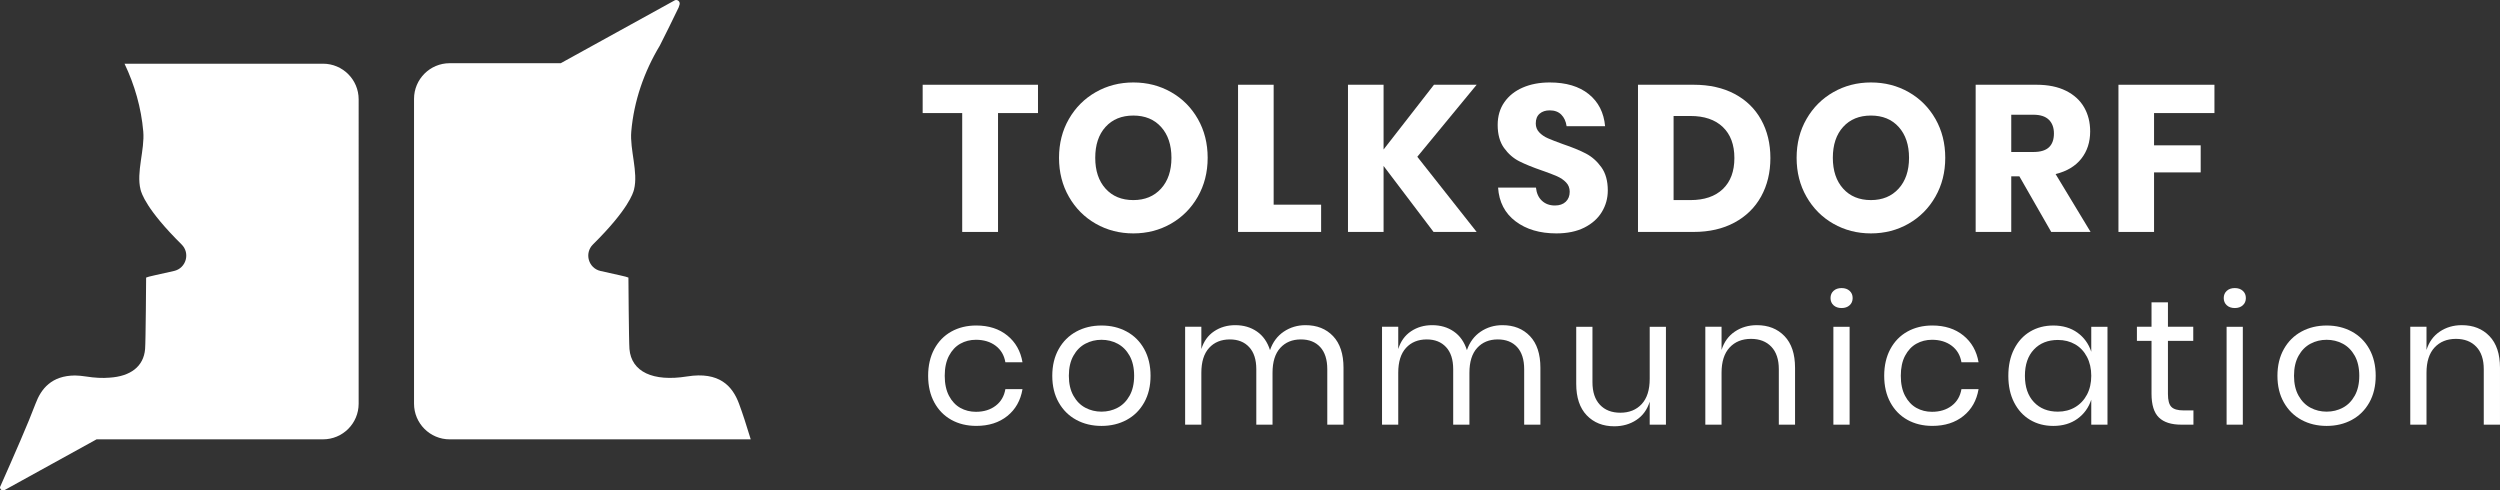
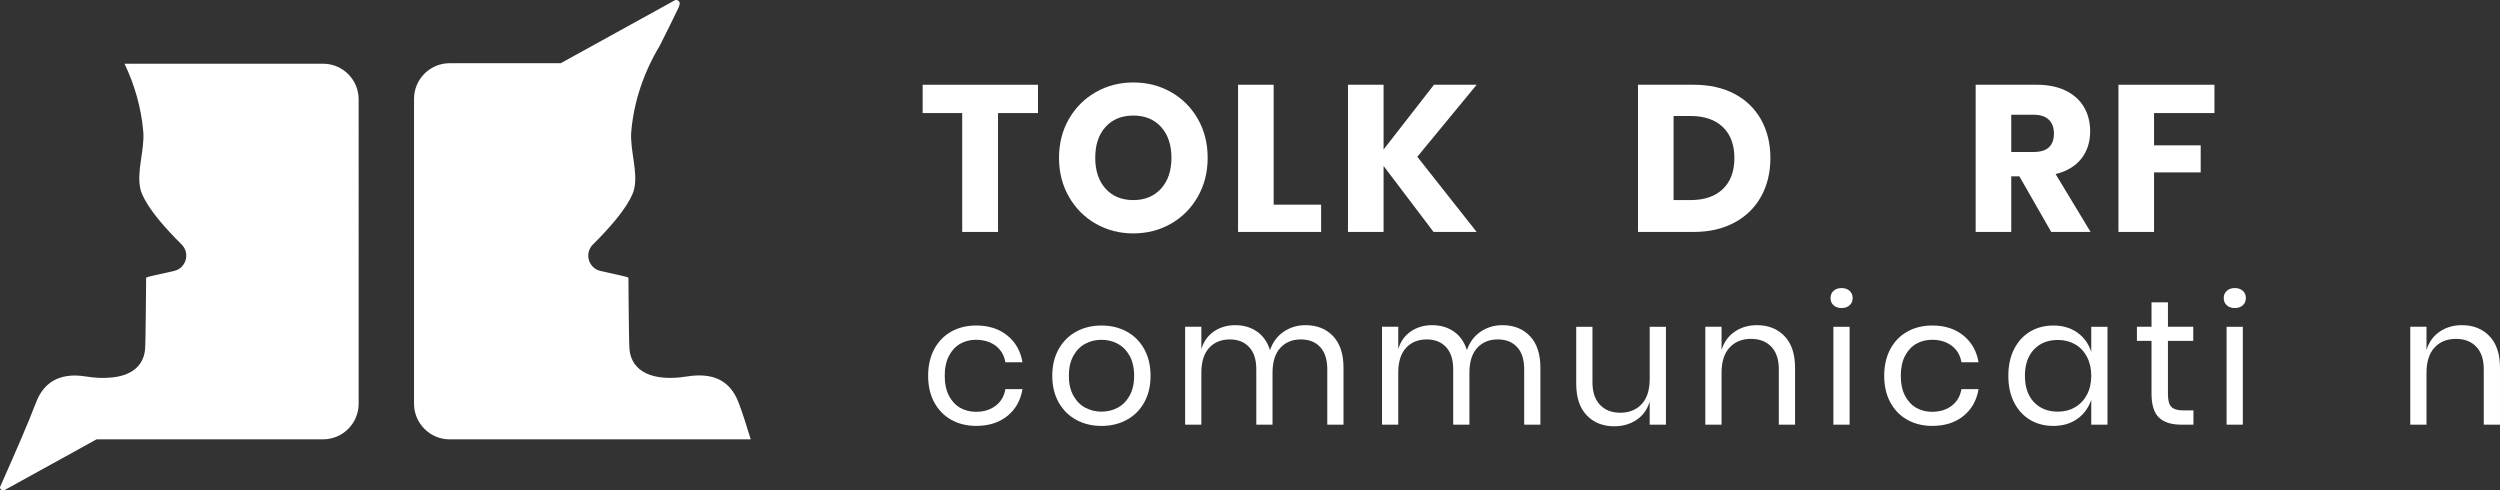
<svg xmlns="http://www.w3.org/2000/svg" xmlns:xlink="http://www.w3.org/1999/xlink" version="1.1" id="Ebene_1" x="0px" y="0px" width="283.465px" height="55.61px" viewBox="0 0 283.465 55.61" enable-background="new 0 0 283.465 55.61" xml:space="preserve">
  <rect x="0" y="0" width="283.465" height="55.61" fill="#333333" stroke="none" />
  <g>
    <defs>
      <rect id="SVGID_1_" y="0" width="283.465" height="55.61" />
    </defs>
    <clipPath id="SVGID_2_">
      <use xlink:href="#SVGID_1_" overflow="visible" />
    </clipPath>
    <path clip-path="url(#SVGID_2_)" fill-rule="evenodd" clip-rule="evenodd" fill="#FFFFFF" d="M83.787,45.755   c-0.731-1.954-2.207-3.663-5.893-3.07c-3.867,0.619-6.305-0.533-6.523-3.108c-0.071-0.848-0.117-8.104-0.117-8.104   c-0.185-0.106-1.398-0.347-3.164-0.748c-1.374-0.313-1.858-2.019-0.856-3.009c4.017-3.974,4.556-5.827,4.656-6.226   c0.497-1.981-0.492-4.502-0.312-6.583c0.299-3.455,1.453-6.776,3.232-9.73c0.695-1.37,1.415-2.828,2.137-4.329l0.104-0.323   c0.102-0.32-0.21-0.617-0.524-0.498L63.58,7.167H50.989c-2.233,0-4.044,1.811-4.044,4.044v34.563c0,2.232,1.811,4.043,4.044,4.043   h34.134C84.647,48.245,84.188,46.827,83.787,45.755" />
    <polygon clip-path="url(#SVGID_2_)" fill="#FFFFFF" points="117.693,9.61 117.693,12.82 113.162,12.82 113.162,26.299    109.101,26.299 109.101,12.82 104.617,12.82 104.617,9.61  " />
    <path clip-path="url(#SVGID_2_)" fill="#FFFFFF" d="M132.789,10.448c1.283,0.732,2.293,1.747,3.033,3.045   c0.74,1.298,1.11,2.766,1.11,4.402c0,1.637-0.375,3.108-1.122,4.414c-0.747,1.307-1.763,2.325-3.044,3.058   c-1.283,0.731-2.703,1.097-4.263,1.097c-1.556,0-2.976-0.366-4.259-1.097c-1.284-0.733-2.298-1.751-3.045-3.058   c-0.748-1.306-1.121-2.777-1.121-4.414c0-1.636,0.373-3.104,1.121-4.402c0.747-1.298,1.761-2.313,3.045-3.045   c1.283-0.732,2.703-1.098,4.259-1.098C130.079,9.35,131.505,9.716,132.789,10.448 M125.354,14.39   c-0.78,0.858-1.169,2.026-1.169,3.505c0,1.464,0.389,2.628,1.169,3.494c0.778,0.865,1.828,1.298,3.149,1.298   c1.308,0,2.354-0.433,3.141-1.298c0.787-0.866,1.181-2.03,1.181-3.494c0-1.463-0.391-2.628-1.169-3.494   c-0.78-0.865-1.829-1.298-3.153-1.298C127.182,13.103,126.132,13.532,125.354,14.39" />
    <polygon clip-path="url(#SVGID_2_)" fill="#FFFFFF" points="144.414,23.207 149.796,23.207 149.796,26.298 140.377,26.298    140.377,9.609 144.414,9.609  " />
    <polygon clip-path="url(#SVGID_2_)" fill="#FFFFFF" points="160.702,17.777 167.431,26.298 162.544,26.298 156.878,18.816    156.878,26.298 152.842,26.298 152.842,9.61 156.878,9.61 156.878,16.951 162.592,9.61 167.431,9.61  " />
-     <path clip-path="url(#SVGID_2_)" fill="#FFFFFF" d="M181.627,24.033c-0.448,0.74-1.108,1.33-1.982,1.771   c-0.873,0.44-1.932,0.66-3.175,0.66c-1.873,0-3.415-0.455-4.626-1.369c-1.213-0.913-1.873-2.187-1.984-3.824h4.296   c0.064,0.63,0.287,1.126,0.673,1.487c0.387,0.362,0.878,0.543,1.478,0.543c0.518,0,0.926-0.142,1.226-0.425   c0.299-0.283,0.449-0.661,0.449-1.133c0-0.424-0.138-0.779-0.415-1.062c-0.272-0.283-0.617-0.515-1.025-0.697   c-0.409-0.18-0.976-0.397-1.699-0.648c-1.056-0.363-1.916-0.713-2.584-1.051c-0.669-0.338-1.243-0.842-1.725-1.511   c-0.479-0.669-0.719-1.538-0.719-2.608c0-0.991,0.25-1.849,0.755-2.573c0.503-0.724,1.199-1.279,2.089-1.664   c0.89-0.386,1.907-0.579,3.057-0.579c1.856,0,3.333,0.441,4.426,1.322c1.094,0.882,1.712,2.093,1.853,3.635h-4.365   c-0.079-0.55-0.28-0.987-0.604-1.31c-0.321-0.322-0.757-0.483-1.309-0.483c-0.473,0-0.854,0.125-1.146,0.377   c-0.291,0.252-0.437,0.622-0.437,1.11c0,0.393,0.131,0.728,0.391,1.003c0.259,0.276,0.585,0.5,0.979,0.673   c0.394,0.173,0.961,0.394,1.698,0.661c1.071,0.362,1.945,0.719,2.62,1.074c0.677,0.353,1.26,0.87,1.747,1.546   c0.488,0.676,0.732,1.558,0.732,2.643C182.3,22.483,182.075,23.293,181.627,24.033" />
    <path clip-path="url(#SVGID_2_)" fill="#FFFFFF" d="M199.688,22.274c-0.7,1.266-1.708,2.254-3.023,2.962   c-1.313,0.708-2.858,1.062-4.638,1.062h-6.302V9.609h6.302c1.795,0,3.344,0.347,4.65,1.039c1.306,0.693,2.311,1.668,3.011,2.927   c0.699,1.259,1.05,2.707,1.05,4.343C200.737,19.556,200.387,21.007,199.688,22.274 M195.344,21.437   c0.872-0.834,1.311-2.007,1.311-3.518c0-1.51-0.438-2.683-1.311-3.517c-0.874-0.834-2.098-1.251-3.673-1.251h-1.91v9.536h1.91   C193.246,22.687,194.47,22.271,195.344,21.437" />
-     <path clip-path="url(#SVGID_2_)" fill="#FFFFFF" d="M216.423,10.448c1.283,0.732,2.293,1.747,3.033,3.045   c0.739,1.298,1.108,2.766,1.108,4.402c0,1.637-0.374,3.108-1.121,4.414c-0.746,1.307-1.763,2.325-3.045,3.058   c-1.281,0.731-2.701,1.097-4.262,1.097c-1.556,0-2.976-0.366-4.259-1.097c-1.284-0.733-2.298-1.751-3.045-3.058   c-0.748-1.306-1.121-2.777-1.121-4.414c0-1.636,0.373-3.104,1.121-4.402c0.747-1.298,1.761-2.313,3.045-3.045   c1.283-0.732,2.703-1.098,4.259-1.098C213.713,9.35,215.139,9.716,216.423,10.448 M208.988,14.39   c-0.78,0.858-1.17,2.026-1.17,3.505c0,1.464,0.39,2.628,1.17,3.494c0.777,0.865,1.827,1.298,3.148,1.298   c1.308,0,2.354-0.433,3.141-1.298c0.787-0.866,1.181-2.03,1.181-3.494c0-1.463-0.391-2.628-1.168-3.494   c-0.78-0.865-1.829-1.298-3.153-1.298C210.815,13.103,209.766,13.532,208.988,14.39" />
    <path clip-path="url(#SVGID_2_)" fill="#FFFFFF" d="M232.579,26.298l-3.609-6.302h-0.922v6.302h-4.036V9.609h6.892   c1.323,0,2.44,0.229,3.354,0.686c0.911,0.456,1.596,1.081,2.053,1.876c0.456,0.794,0.684,1.704,0.684,2.726   c0,1.212-0.334,2.243-1.003,3.092c-0.668,0.85-1.639,1.433-2.916,1.747l3.966,6.562H232.579z M228.048,17.234h2.503   c0.802,0,1.392-0.177,1.77-0.531c0.377-0.354,0.566-0.878,0.566-1.57c0-0.661-0.193-1.181-0.578-1.558   c-0.386-0.378-0.973-0.566-1.758-0.566h-2.503V17.234z" />
    <polygon clip-path="url(#SVGID_2_)" fill="#FFFFFF" points="251.087,9.61 251.087,12.82 244.239,12.82 244.239,16.479    249.527,16.479 249.527,19.548 244.239,19.548 244.239,26.299 240.203,26.299 240.203,9.61  " />
    <path clip-path="url(#SVGID_2_)" fill="#FFFFFF" d="M114.217,38.042c0.93,0.755,1.503,1.767,1.719,3.032h-1.941   c-0.135-0.796-0.503-1.418-1.102-1.87c-0.601-0.451-1.345-0.678-2.235-0.678c-0.647,0-1.237,0.149-1.769,0.445   c-0.532,0.297-0.96,0.752-1.284,1.365c-0.323,0.612-0.486,1.372-0.486,2.274c0,0.903,0.163,1.661,0.486,2.275   c0.324,0.613,0.752,1.067,1.284,1.365c0.532,0.296,1.122,0.443,1.769,0.443c0.89,0,1.634-0.228,2.235-0.687   c0.599-0.458,0.967-1.084,1.102-1.88h1.941c-0.216,1.279-0.789,2.295-1.719,3.043c-0.931,0.748-2.104,1.122-3.518,1.122   c-1.065,0-2.009-0.23-2.832-0.688c-0.822-0.458-1.465-1.115-1.931-1.971c-0.464-0.856-0.698-1.864-0.698-3.023   c0-1.16,0.234-2.171,0.698-3.033c0.466-0.862,1.109-1.522,1.931-1.98c0.823-0.459,1.767-0.689,2.832-0.689   C112.113,36.908,113.286,37.286,114.217,38.042" />
    <path clip-path="url(#SVGID_2_)" fill="#FFFFFF" d="M127.755,37.598c0.843,0.458,1.503,1.117,1.982,1.98   c0.478,0.863,0.719,1.873,0.719,3.034c0,1.159-0.241,2.167-0.719,3.021c-0.479,0.857-1.139,1.515-1.982,1.973   c-0.842,0.458-1.795,0.687-2.861,0.687c-1.064,0-2.019-0.229-2.86-0.687c-0.843-0.458-1.508-1.115-1.992-1.973   c-0.486-0.854-0.729-1.862-0.729-3.021c0-1.161,0.243-2.171,0.729-3.034c0.484-0.863,1.149-1.522,1.992-1.98   c0.841-0.459,1.796-0.689,2.86-0.689C125.96,36.908,126.913,37.139,127.755,37.598 M123.065,38.972   c-0.561,0.297-1.012,0.752-1.355,1.364c-0.344,0.614-0.517,1.372-0.517,2.276c0,0.888,0.173,1.641,0.517,2.254   c0.343,0.614,0.794,1.069,1.355,1.365c0.559,0.297,1.169,0.444,1.829,0.444c0.661,0,1.272-0.147,1.83-0.444   c0.56-0.296,1.011-0.751,1.356-1.365c0.342-0.613,0.515-1.366,0.515-2.254c0-0.904-0.173-1.662-0.515-2.276   c-0.345-0.612-0.796-1.067-1.356-1.364c-0.558-0.297-1.169-0.444-1.83-0.444C124.234,38.527,123.624,38.675,123.065,38.972" />
    <path clip-path="url(#SVGID_2_)" fill="#FFFFFF" d="M151.152,38.112c0.787,0.828,1.183,2.025,1.183,3.59v6.449h-1.84v-6.288   c0-1.093-0.269-1.928-0.799-2.508c-0.533-0.58-1.266-0.869-2.194-0.869c-0.971,0-1.749,0.32-2.336,0.961   c-0.586,0.641-0.879,1.581-0.879,2.82v5.884h-1.84v-6.288c0-1.093-0.271-1.928-0.812-2.508c-0.538-0.58-1.267-0.869-2.182-0.869   c-0.985,0-1.771,0.32-2.357,0.961c-0.587,0.641-0.88,1.581-0.88,2.82v5.884h-1.839V37.05h1.839v2.529   c0.271-0.877,0.752-1.548,1.447-2.014c0.694-0.465,1.492-0.696,2.395-0.696c0.945,0,1.763,0.238,2.457,0.718   c0.695,0.479,1.191,1.182,1.487,2.113c0.309-0.903,0.83-1.602,1.556-2.094c0.73-0.491,1.552-0.737,2.469-0.737   C149.321,36.869,150.363,37.284,151.152,38.112" />
    <path clip-path="url(#SVGID_2_)" fill="#FFFFFF" d="M173.477,38.112c0.787,0.828,1.183,2.025,1.183,3.59v6.449h-1.84v-6.288   c0-1.093-0.269-1.928-0.799-2.508c-0.533-0.58-1.266-0.869-2.194-0.869c-0.97,0-1.749,0.32-2.336,0.961   c-0.586,0.641-0.879,1.581-0.879,2.82v5.884h-1.84v-6.288c0-1.093-0.271-1.928-0.811-2.508c-0.539-0.58-1.267-0.869-2.183-0.869   c-0.985,0-1.771,0.32-2.356,0.961c-0.588,0.641-0.881,1.581-0.881,2.82v5.884h-1.839V37.05h1.839v2.529   c0.271-0.877,0.752-1.548,1.447-2.014c0.693-0.465,1.493-0.696,2.395-0.696c0.945,0,1.765,0.238,2.458,0.718   c0.695,0.479,1.19,1.182,1.486,2.113c0.31-0.903,0.83-1.602,1.557-2.094c0.729-0.491,1.551-0.737,2.468-0.737   C171.646,36.869,172.688,37.284,173.477,38.112" />
    <path clip-path="url(#SVGID_2_)" fill="#FFFFFF" d="M188.894,37.051v11.102h-1.841v-2.609c-0.282,0.903-0.785,1.595-1.506,2.072   c-0.721,0.48-1.56,0.719-2.517,0.719c-1.282,0-2.32-0.415-3.115-1.243c-0.795-0.829-1.193-2.02-1.193-3.568v-6.472h1.841v6.288   c0,1.106,0.282,1.958,0.849,2.56c0.567,0.599,1.335,0.897,2.306,0.897c1.012,0,1.82-0.325,2.427-0.979   c0.605-0.655,0.909-1.609,0.909-2.862v-5.904H188.894z" />
    <path clip-path="url(#SVGID_2_)" fill="#FFFFFF" d="M202.34,38.112c0.796,0.828,1.193,2.025,1.193,3.59v6.449h-1.84v-6.288   c0-1.105-0.284-1.954-0.849-2.548c-0.567-0.594-1.335-0.891-2.306-0.891c-1.012,0-1.819,0.328-2.428,0.982   c-0.604,0.653-0.91,1.606-0.91,2.86v5.884h-1.84V37.05h1.84v2.629c0.284-0.903,0.786-1.597,1.508-2.082   c0.721-0.485,1.554-0.728,2.497-0.728C200.499,36.869,201.545,37.284,202.34,38.112" />
    <path clip-path="url(#SVGID_2_)" fill="#FFFFFF" d="M207.9,32.977c0.229-0.209,0.532-0.314,0.909-0.314s0.683,0.105,0.91,0.314   c0.231,0.209,0.346,0.48,0.346,0.818s-0.114,0.609-0.346,0.818c-0.228,0.209-0.533,0.314-0.91,0.314s-0.68-0.105-0.909-0.314   s-0.344-0.48-0.344-0.818S207.671,33.186,207.9,32.977 M209.72,48.152h-1.84V37.051h1.84V48.152z" />
    <path clip-path="url(#SVGID_2_)" fill="#FFFFFF" d="M222.622,38.042c0.93,0.755,1.503,1.767,1.719,3.032h-1.941   c-0.135-0.796-0.503-1.418-1.102-1.87c-0.602-0.451-1.346-0.678-2.236-0.678c-0.646,0-1.237,0.149-1.768,0.445   c-0.532,0.297-0.96,0.752-1.284,1.365c-0.324,0.612-0.486,1.372-0.486,2.274c0,0.903,0.162,1.661,0.486,2.275   c0.324,0.613,0.752,1.067,1.284,1.365c0.53,0.296,1.122,0.443,1.768,0.443c0.891,0,1.635-0.228,2.236-0.687   c0.599-0.458,0.967-1.084,1.102-1.88h1.941c-0.216,1.279-0.789,2.295-1.719,3.043c-0.932,0.748-2.104,1.122-3.519,1.122   c-1.066,0-2.01-0.23-2.832-0.688s-1.465-1.115-1.931-1.971c-0.464-0.856-0.698-1.864-0.698-3.023c0-1.16,0.234-2.171,0.698-3.033   c0.466-0.862,1.108-1.522,1.931-1.98c0.822-0.459,1.766-0.689,2.832-0.689C220.518,36.908,221.69,37.286,222.622,38.042" />
    <path clip-path="url(#SVGID_2_)" fill="#FFFFFF" d="M235.553,37.718c0.747,0.54,1.27,1.261,1.567,2.164v-2.831h1.839v11.101h-1.839   V45.32c-0.298,0.905-0.82,1.625-1.567,2.164c-0.749,0.54-1.662,0.809-2.741,0.809c-0.983,0-1.859-0.229-2.629-0.687   c-0.768-0.458-1.371-1.116-1.809-1.972c-0.44-0.856-0.657-1.863-0.657-3.023s0.217-2.171,0.657-3.033   c0.438-0.862,1.041-1.522,1.809-1.98c0.77-0.459,1.646-0.689,2.629-0.689C233.891,36.908,234.804,37.18,235.553,37.718    M230.618,39.629c-0.681,0.722-1.021,1.716-1.021,2.982c0,1.268,0.341,2.262,1.021,2.983c0.68,0.721,1.587,1.082,2.72,1.082   c0.727,0,1.378-0.169,1.952-0.506c0.572-0.338,1.019-0.813,1.345-1.427c0.322-0.612,0.485-1.323,0.485-2.133   c0-0.808-0.163-1.523-0.485-2.143c-0.326-0.62-0.772-1.097-1.345-1.427c-0.574-0.329-1.226-0.494-1.952-0.494   C232.205,38.548,231.298,38.907,230.618,39.629" />
    <path clip-path="url(#SVGID_2_)" fill="#FFFFFF" d="M248.705,46.534v1.617h-1.374c-1.134,0-1.979-0.269-2.537-0.808   c-0.562-0.539-0.842-1.443-0.842-2.709v-5.987h-1.656v-1.597h1.656v-2.771h1.862v2.771h2.87v1.597h-2.87v6.026   c0,0.715,0.13,1.203,0.394,1.465c0.263,0.264,0.719,0.396,1.364,0.396H248.705z" />
    <path clip-path="url(#SVGID_2_)" fill="#FFFFFF" d="M252.485,32.977c0.229-0.209,0.532-0.314,0.909-0.314   c0.378,0,0.683,0.105,0.91,0.314c0.231,0.209,0.346,0.48,0.346,0.818s-0.114,0.609-0.346,0.818   c-0.228,0.209-0.532,0.314-0.91,0.314c-0.377,0-0.68-0.105-0.909-0.314s-0.344-0.48-0.344-0.818S252.256,33.186,252.485,32.977    M254.305,48.152h-1.84V37.051h1.84V48.152z" />
-     <path clip-path="url(#SVGID_2_)" fill="#FFFFFF" d="M266.67,37.598c0.843,0.458,1.503,1.117,1.982,1.98   c0.478,0.863,0.719,1.873,0.719,3.034c0,1.159-0.241,2.167-0.719,3.021c-0.479,0.857-1.14,1.515-1.982,1.973   c-0.842,0.458-1.795,0.687-2.861,0.687c-1.063,0-2.018-0.229-2.859-0.687c-0.843-0.458-1.508-1.115-1.992-1.973   c-0.486-0.854-0.729-1.862-0.729-3.021c0-1.161,0.243-2.171,0.729-3.034c0.484-0.863,1.149-1.522,1.992-1.98   c0.842-0.459,1.796-0.689,2.859-0.689C264.875,36.908,265.828,37.139,266.67,37.598 M261.98,38.972   c-0.561,0.297-1.013,0.752-1.355,1.364c-0.343,0.614-0.516,1.372-0.516,2.276c0,0.888,0.173,1.641,0.516,2.254   c0.343,0.614,0.795,1.069,1.355,1.365c0.559,0.297,1.169,0.444,1.828,0.444c0.661,0,1.272-0.147,1.83-0.444   c0.561-0.296,1.013-0.751,1.356-1.365c0.342-0.613,0.515-1.366,0.515-2.254c0-0.904-0.173-1.662-0.515-2.276   c-0.344-0.612-0.796-1.067-1.356-1.364c-0.558-0.297-1.169-0.444-1.83-0.444C263.149,38.527,262.539,38.675,261.98,38.972" />
    <path clip-path="url(#SVGID_2_)" fill="#FFFFFF" d="M282.271,38.112c0.796,0.828,1.193,2.025,1.193,3.59v6.449h-1.84v-6.288   c0-1.105-0.284-1.954-0.85-2.548c-0.566-0.594-1.334-0.891-2.305-0.891c-1.012,0-1.819,0.328-2.428,0.982   c-0.604,0.653-0.91,1.606-0.91,2.86v5.884h-1.84V37.05h1.84v2.629c0.284-0.903,0.786-1.597,1.508-2.082   c0.721-0.485,1.554-0.728,2.497-0.728C280.43,36.869,281.477,37.284,282.271,38.112" />
    <path clip-path="url(#SVGID_2_)" fill-rule="evenodd" clip-rule="evenodd" fill="#FFFFFF" d="M36.627,7.223H14.12   c1.15,2.409,1.893,5.007,2.124,7.684c0.181,2.081-0.808,4.602-0.31,6.583c0.099,0.399,0.638,2.252,4.655,6.226   c1.002,0.99,0.518,2.696-0.856,3.008c-1.766,0.403-2.979,0.644-3.164,0.749c0,0-0.046,7.255-0.117,8.104   c-0.166,1.966-1.635,3.095-4.038,3.245c-0.784,0.067-1.672,0.025-2.654-0.132c-0.452-0.071-0.869-0.107-1.257-0.115   c-2.652,0.016-3.839,1.502-4.467,3.18C3.2,47.985,1.582,51.666,0,55.235c-0.004,0.247,0.231,0.445,0.482,0.352l10.468-5.773h25.678   c2.23,0,4.038-1.807,4.038-4.038V11.261C40.666,9.031,38.857,7.223,36.627,7.223" />
  </g>
</svg>